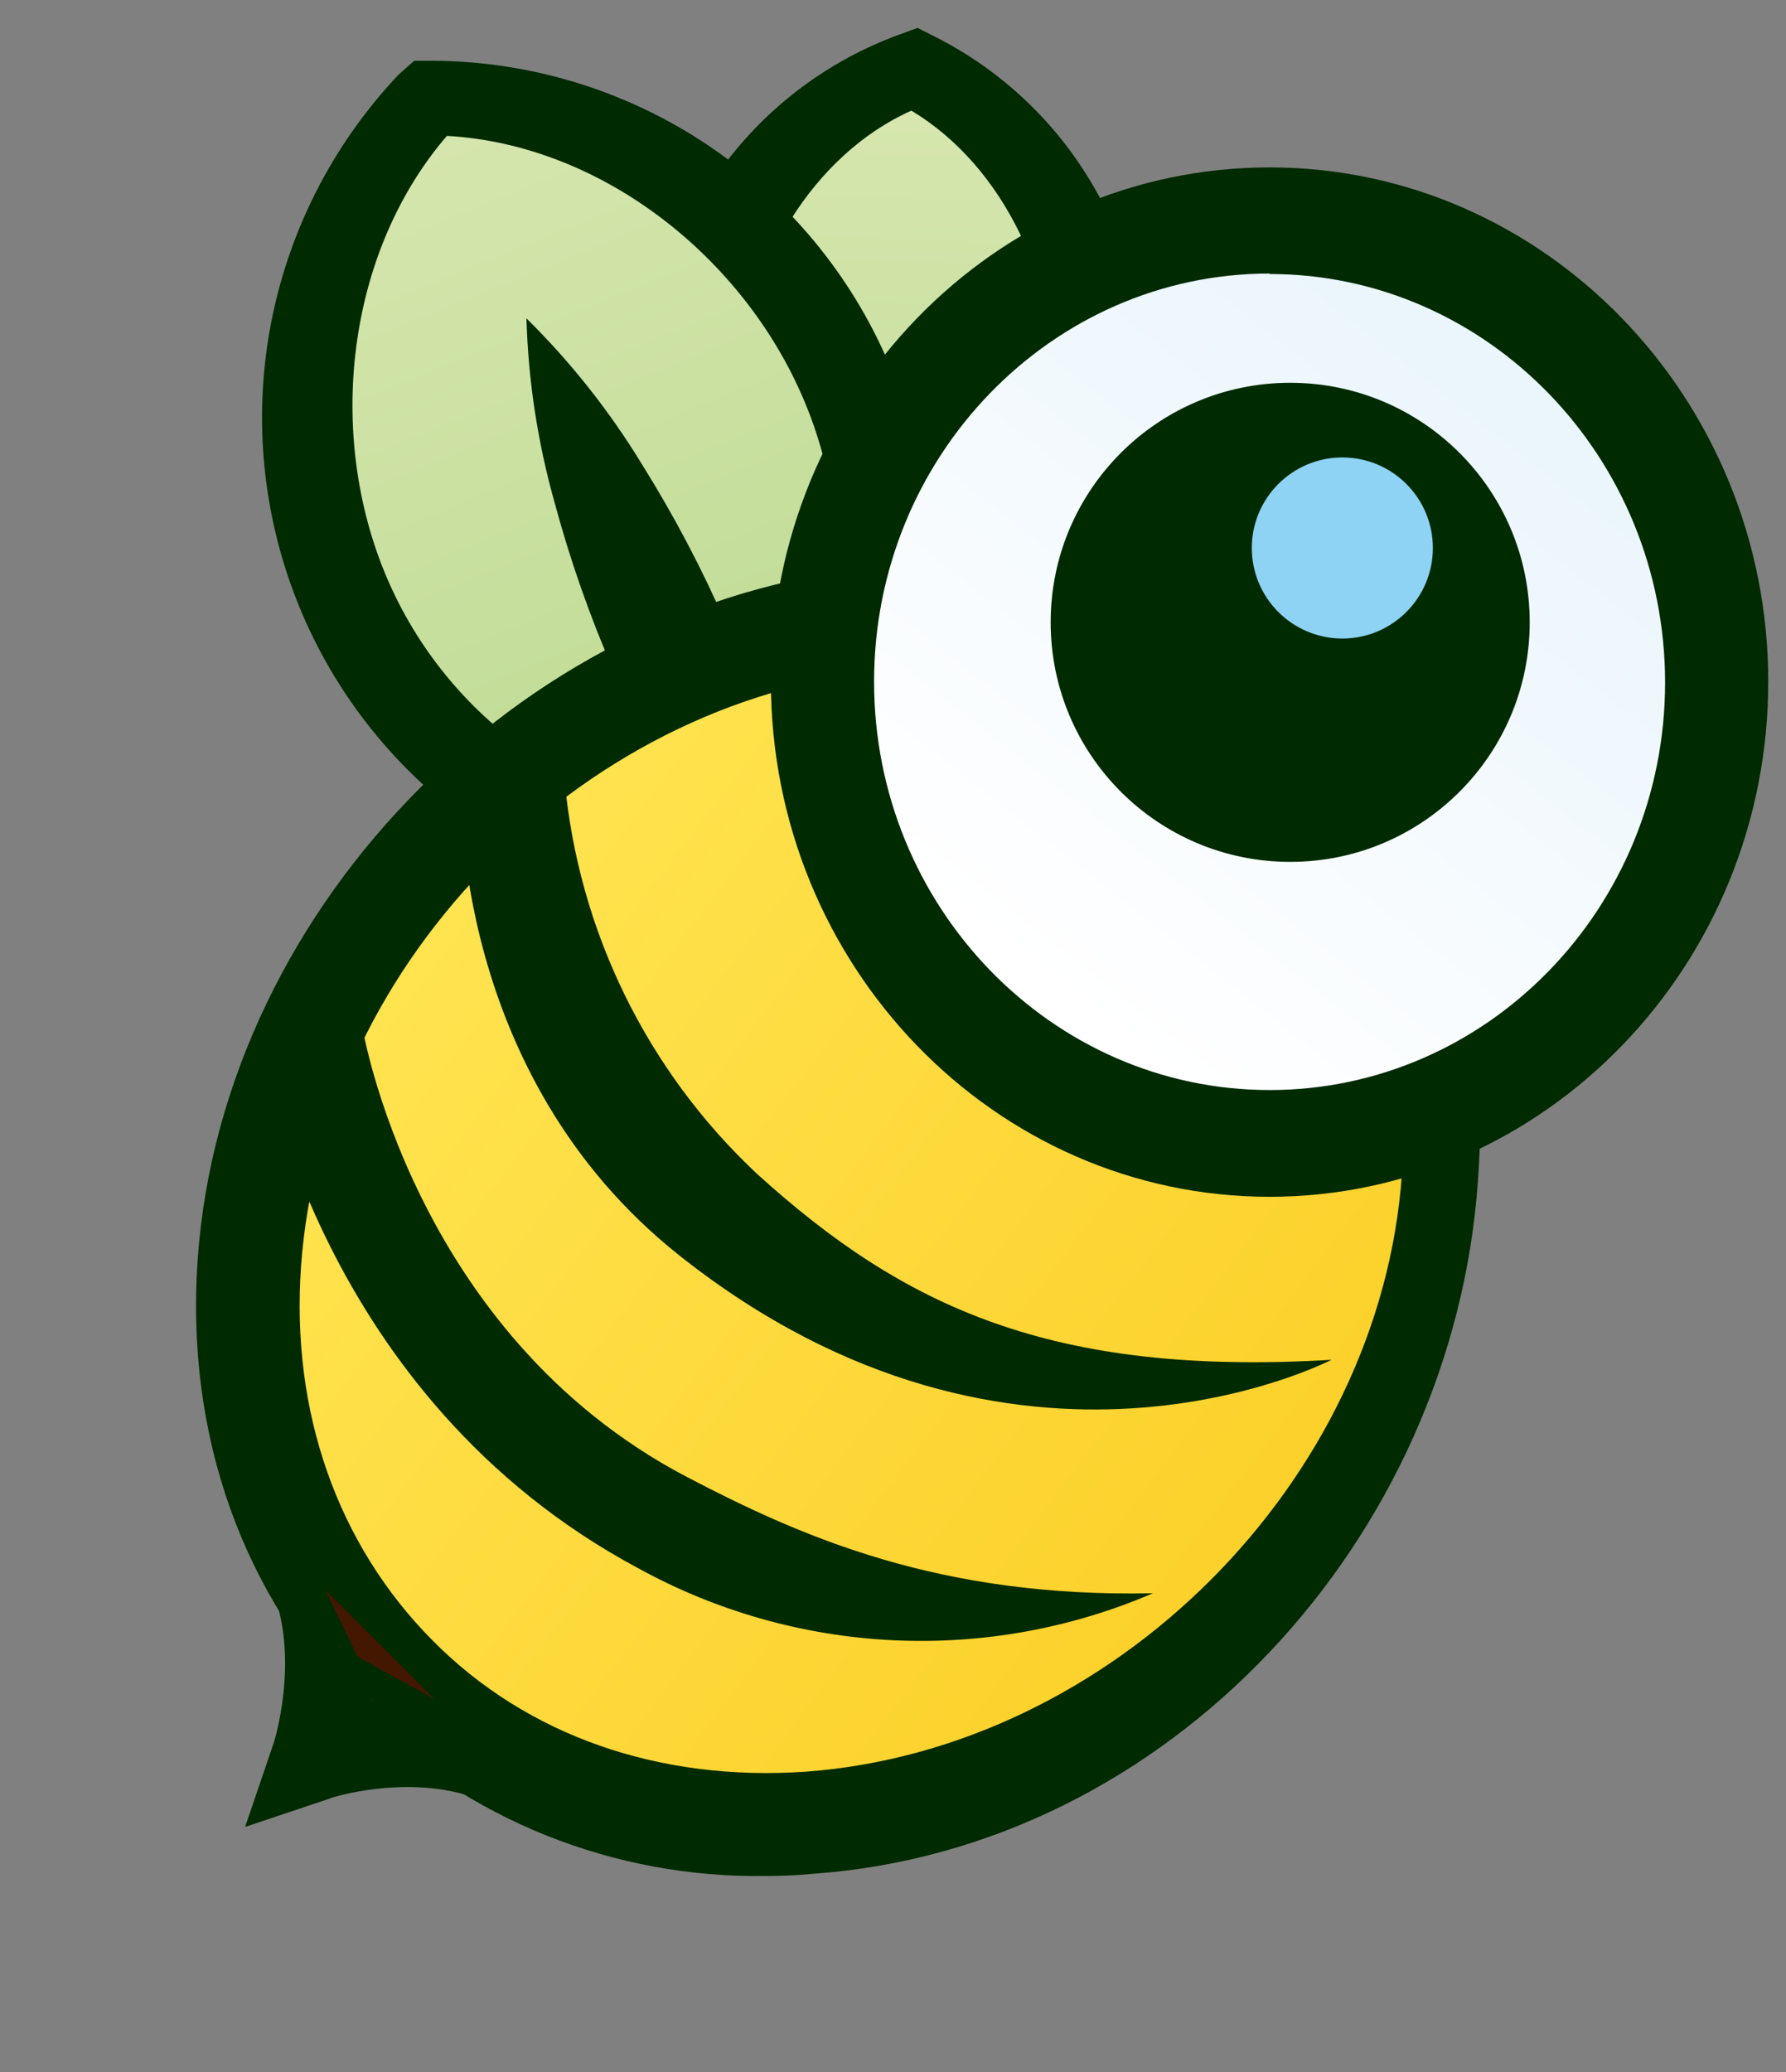
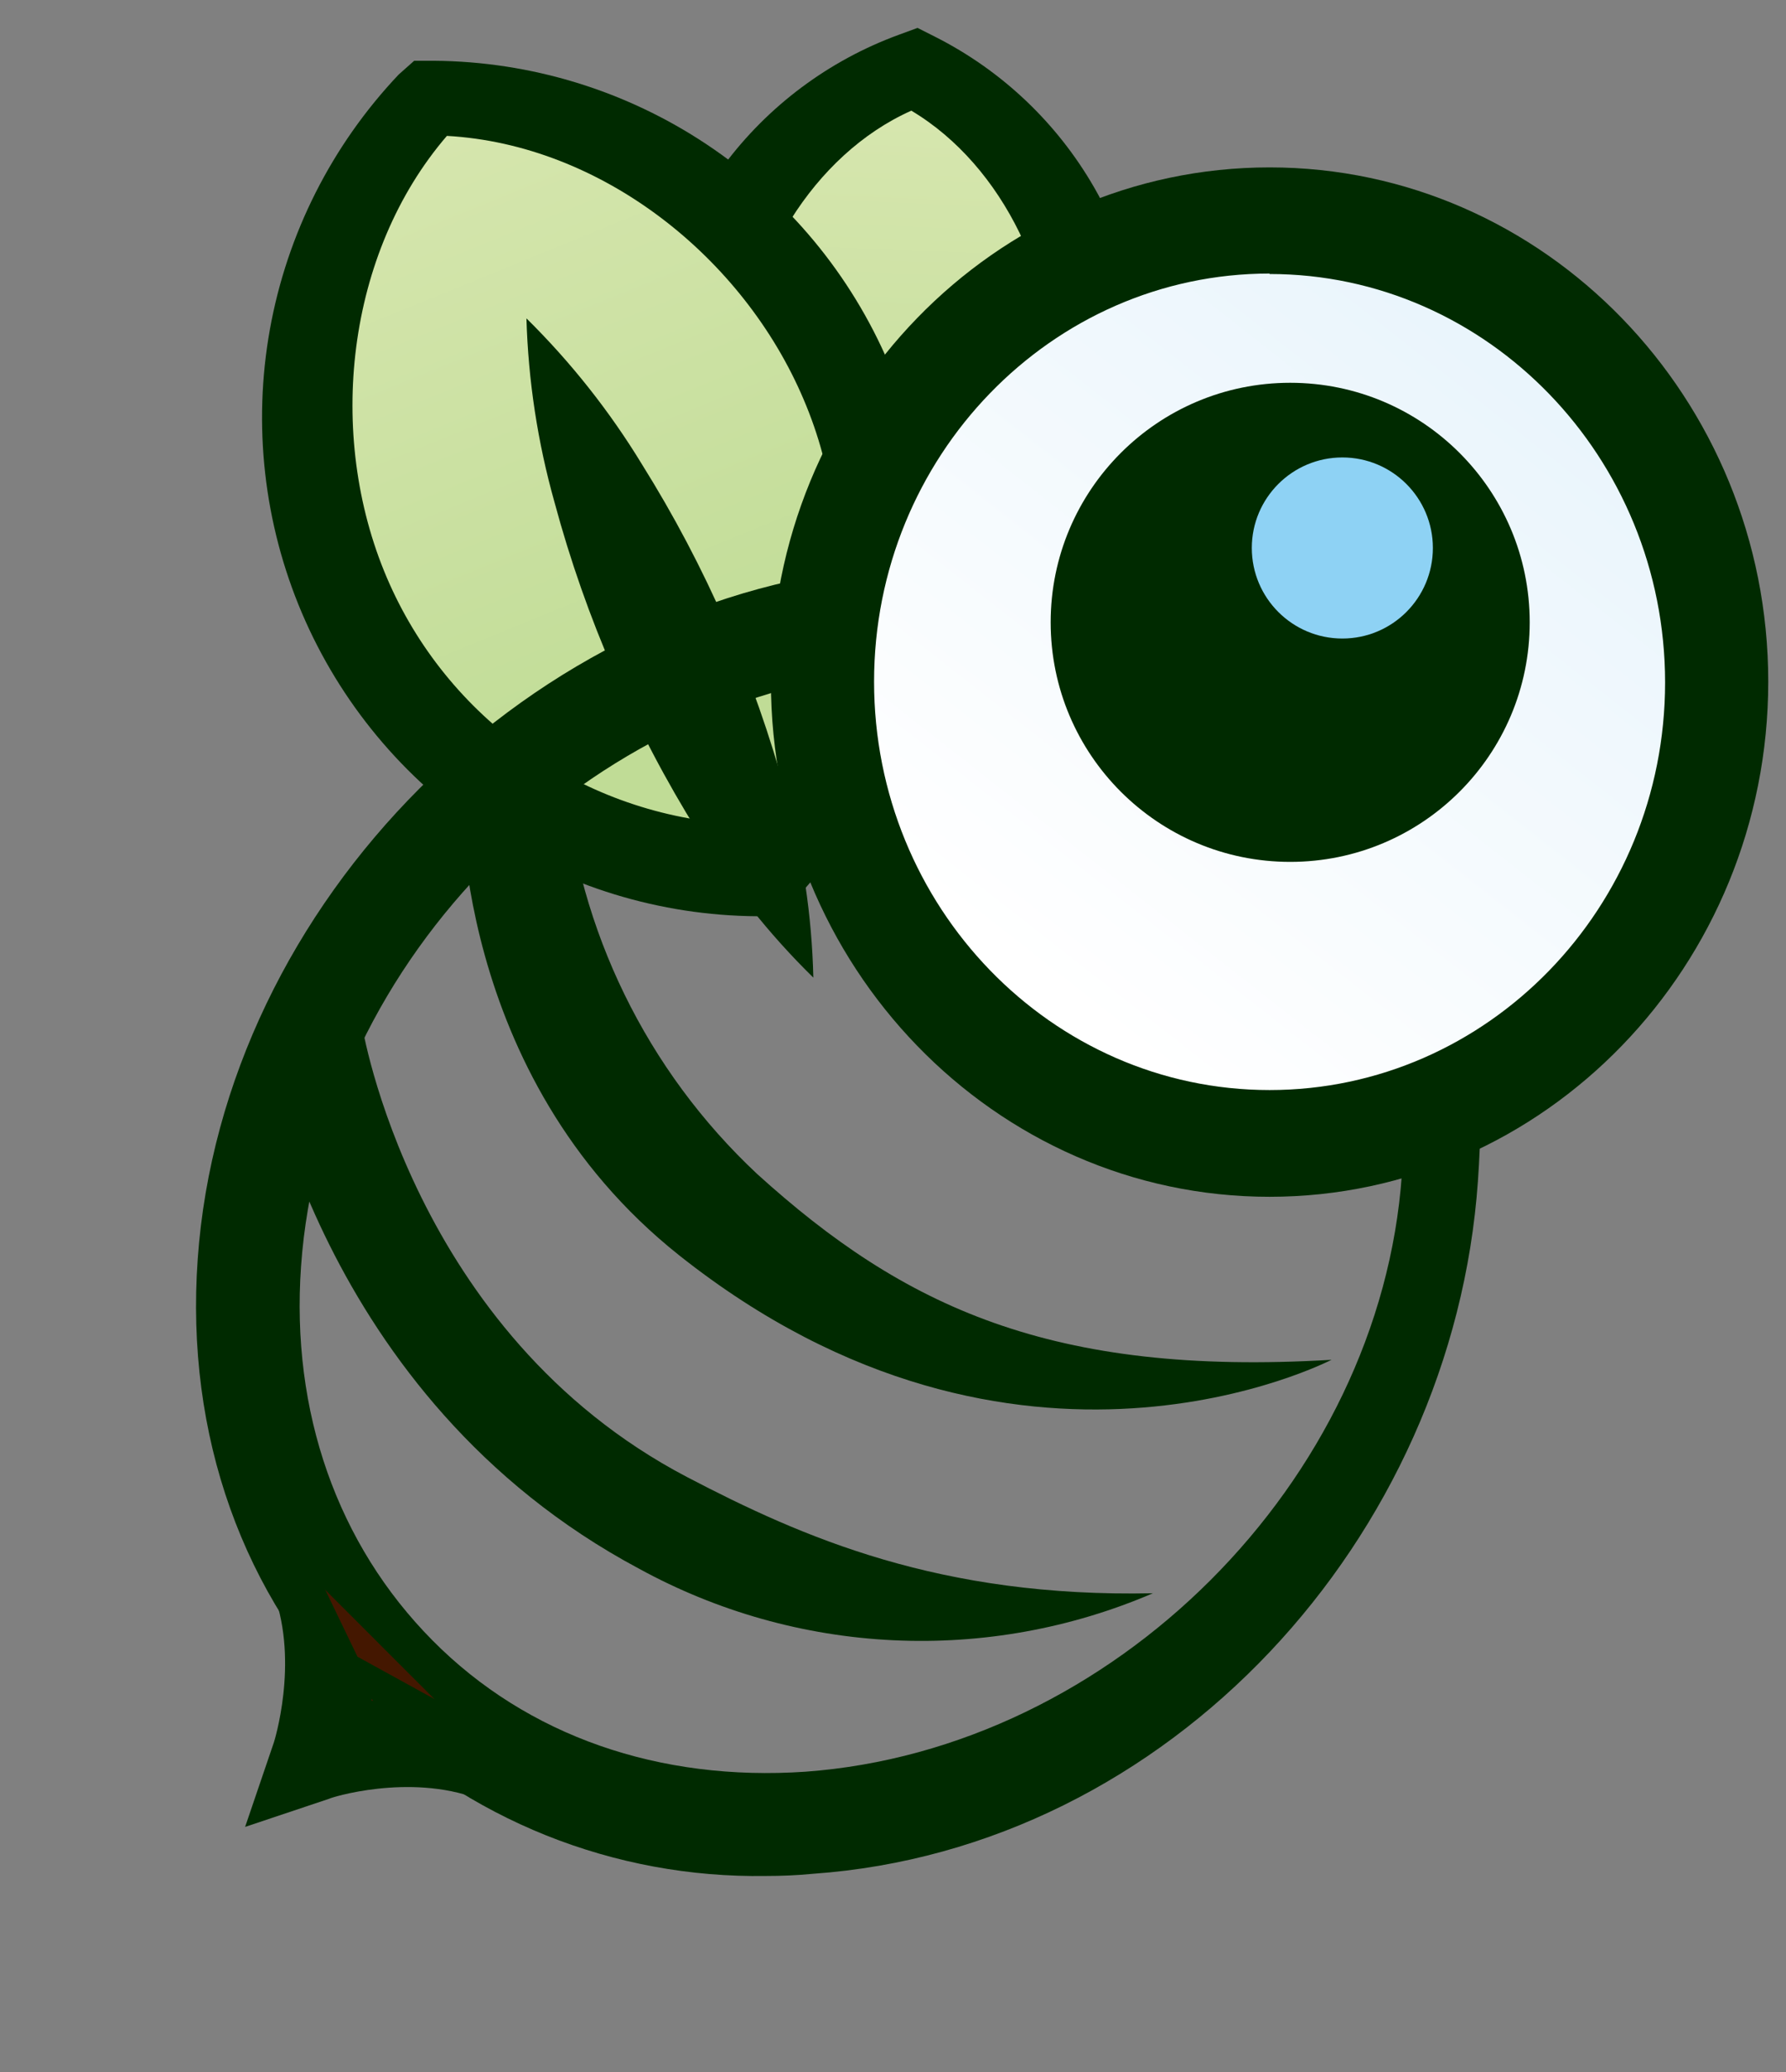
<svg xmlns="http://www.w3.org/2000/svg" width="50" height="58" viewBox="0 0 50 58" fill="none">
  <rect x="0" y="0" width="50" height="58" fill="#808080" stroke="none" />
  <path d="M30.765 11.129C31.043 6.367 28.733 2.358 25.606 2.175C22.479 1.993 19.719 5.706 19.441 10.468C19.163 15.231 21.472 19.24 24.599 19.422C27.726 19.605 30.487 15.892 30.765 11.129Z" fill="url(#paint0_linear_1945_9581)" />
  <path d="M24.514 20.811L24.02 20.562C22.159 19.622 20.613 18.159 19.572 16.352C18.531 14.546 18.041 12.474 18.163 10.392C18.284 8.311 19.012 6.31 20.256 4.637C21.499 2.963 23.205 1.69 25.164 0.973L25.687 0.781L26.18 1.03C28.041 1.97 29.587 3.434 30.628 5.241C31.668 7.048 32.158 9.12 32.036 11.201C31.915 13.283 31.188 15.284 29.944 16.958C28.701 18.632 26.995 19.905 25.037 20.623L24.514 20.811ZM25.513 3.098C22.747 4.332 20.892 7.491 20.714 10.541C20.628 12.029 20.953 13.512 21.654 14.829C22.354 16.145 23.402 17.244 24.684 18.005C26.043 17.396 27.21 16.426 28.056 15.2C28.902 13.973 29.396 12.538 29.483 11.051C29.662 8.006 28.113 4.647 25.513 3.098Z" fill="#002A00" />
  <path d="M21.219 24.369C25.097 22.719 26.205 16.596 23.694 10.691C21.183 4.787 16.003 1.337 12.125 2.986C8.247 4.636 7.139 10.759 9.65 16.664C12.162 22.568 17.341 26.018 21.219 24.369Z" fill="url(#paint1_linear_1945_9581)" />
  <path d="M21.76 25.648H21.193C18.473 25.628 15.819 24.814 13.555 23.306C11.292 21.797 9.518 19.661 8.452 17.159C7.387 14.656 7.075 11.897 7.556 9.22C8.037 6.543 9.289 4.065 11.159 2.089L11.595 1.701H12.149C14.869 1.721 17.524 2.536 19.787 4.044C22.051 5.552 23.824 7.688 24.89 10.191C25.956 12.693 26.267 15.452 25.787 18.129C25.306 20.806 24.053 23.285 22.183 25.26L21.76 25.648ZM12.511 3.804C9.693 7.08 9.122 12.159 10.827 16.164C11.659 18.118 13.022 19.801 14.76 21.021C16.499 22.242 18.544 22.951 20.665 23.07C22.05 21.459 22.957 19.492 23.281 17.392C23.606 15.293 23.336 13.144 22.502 11.19C20.809 7.189 16.831 4.044 12.511 3.804Z" fill="#002A00" />
  <path d="M14.738 8.912C15.979 10.136 17.065 11.507 17.971 12.996C18.864 14.423 19.65 15.915 20.323 17.459C20.999 19.001 21.559 20.592 21.998 22.218C22.47 23.895 22.729 25.625 22.77 27.366C21.526 26.147 20.44 24.777 19.537 23.287C18.645 21.859 17.862 20.366 17.195 18.82C16.52 17.277 15.962 15.686 15.524 14.06C15.052 12.383 14.788 10.654 14.738 8.912Z" fill="#002A00" />
-   <path d="M34.918 45.244C41.963 38.199 42.713 27.527 36.593 21.407C30.473 15.287 19.801 16.037 12.756 23.082C5.711 30.127 4.961 40.799 11.081 46.919C17.201 53.039 27.873 52.289 34.918 45.244Z" fill="url(#paint2_linear_1945_9581)" />
  <path d="M21.442 52.513C19.335 52.546 17.244 52.16 15.288 51.376C13.333 50.591 11.554 49.425 10.055 47.945C6.796 44.682 5.186 40.171 5.535 35.245C6.238 25.259 14.932 16.56 24.919 15.857C29.844 15.508 34.355 17.118 37.618 20.381C40.882 23.645 41.724 28.151 41.375 33.064C40.677 43.055 32.741 51.749 22.755 52.452L22.65 51.003L22.755 52.452C22.314 52.495 21.873 52.513 21.442 52.513ZM26.241 18.715C25.878 18.715 25.512 18.715 25.145 18.754C16.52 19.356 9.034 26.847 8.428 35.446C8.14 39.525 9.448 43.233 12.105 45.916C14.762 48.6 18.466 49.873 22.55 49.594C31.149 48.966 38.644 41.475 39.246 32.876C39.516 28.797 38.208 25.089 35.59 22.432C34.354 21.22 32.888 20.267 31.279 19.628C29.67 18.99 27.95 18.68 26.219 18.715H26.241Z" fill="#002A00" />
  <path d="M35.542 32.019C42.455 32.019 48.059 26.233 48.059 19.096C48.059 11.959 42.455 6.174 35.542 6.174C28.629 6.174 23.025 11.959 23.025 19.096C23.025 26.233 28.629 32.019 35.542 32.019Z" fill="url(#paint3_linear_1945_9581)" />
  <path d="M35.543 33.501C27.843 33.501 21.582 27.031 21.582 19.082C21.582 11.134 27.847 4.686 35.543 4.686C43.239 4.686 49.503 11.151 49.503 19.082C49.503 27.014 43.243 33.501 35.543 33.501ZM35.543 7.657C29.435 7.657 24.47 12.783 24.47 19.082C24.47 25.382 29.435 30.513 35.543 30.513C41.651 30.513 46.615 25.4 46.615 19.104C46.615 12.809 41.646 7.67 35.543 7.67V7.657Z" fill="#002A00" />
  <path d="M11.299 46.698L8.795 44.193C9.694 46.584 8.83 49.171 8.83 49.171C8.83 49.171 11.412 48.299 13.803 49.202L11.299 46.698Z" fill="#441700" />
  <path d="M18.816 51.222L13.367 50.349C11.443 49.63 9.244 50.323 9.222 50.349L6.862 51.139L7.669 48.77C7.669 48.77 8.372 46.558 7.669 44.626L6.518 39.133L10.008 46.375L18.816 51.222ZM10.4 47.557V47.605H10.448L10.4 47.557Z" fill="#002A00" />
  <path d="M19.011 35.137C12.659 30.089 12.904 22.232 12.904 21.927L15.805 21.831L14.352 21.878L15.805 21.826C16.187 26.04 18.104 29.967 21.193 32.859C25.294 36.577 29.425 38.531 37.278 38.064C37.261 38.064 28.487 42.663 19.011 35.137Z" fill="#002A00" />
  <path d="M17.888 43.91C8.892 39.111 7.317 29.478 7.256 29.077L10.127 28.641C10.127 28.728 11.54 37.318 19.232 41.345C22.477 43.042 26.321 44.726 32.276 44.599C29.983 45.584 27.495 46.034 25.002 45.914C22.509 45.795 20.076 45.109 17.888 43.91Z" fill="#002A00" />
  <path d="M36.12 24.126C39.823 24.126 42.825 21.124 42.825 17.42C42.825 13.717 39.823 10.715 36.12 10.715C32.416 10.715 29.414 13.717 29.414 17.42C29.414 21.124 32.416 24.126 36.12 24.126Z" fill="#002A00" />
  <path d="M37.58 17.874C38.98 17.874 40.114 16.739 40.114 15.339C40.114 13.94 38.98 12.805 37.58 12.805C36.18 12.805 35.045 13.94 35.045 15.339C35.045 16.739 36.18 17.874 37.58 17.874Z" fill="#8ED2F4" />
  <defs>
    <linearGradient id="paint0_linear_1945_9581" x1="25.395" y1="3.361" x2="24.82" y2="17.911" gradientUnits="userSpaceOnUse">
      <stop stop-color="#D6E6AE" />
      <stop offset="1" stop-color="#C0DC96" />
    </linearGradient>
    <linearGradient id="paint1_linear_1945_9581" x1="12.383" y1="3.148" x2="19.472" y2="20.555" gradientUnits="userSpaceOnUse">
      <stop stop-color="#D6E6AE" />
      <stop offset="1" stop-color="#C0DC96" />
    </linearGradient>
    <linearGradient id="paint2_linear_1945_9581" x1="12.71" y1="25.723" x2="34.837" y2="42.51" gradientUnits="userSpaceOnUse">
      <stop stop-color="#FFE34F" />
      <stop offset="1" stop-color="#FCD12B" />
    </linearGradient>
    <linearGradient id="paint3_linear_1945_9581" x1="29.024" y1="27.412" x2="42.261" y2="10.528" gradientUnits="userSpaceOnUse">
      <stop stop-color="white" />
      <stop offset="1" stop-color="#EAF5FC" />
    </linearGradient>
  </defs>
</svg>